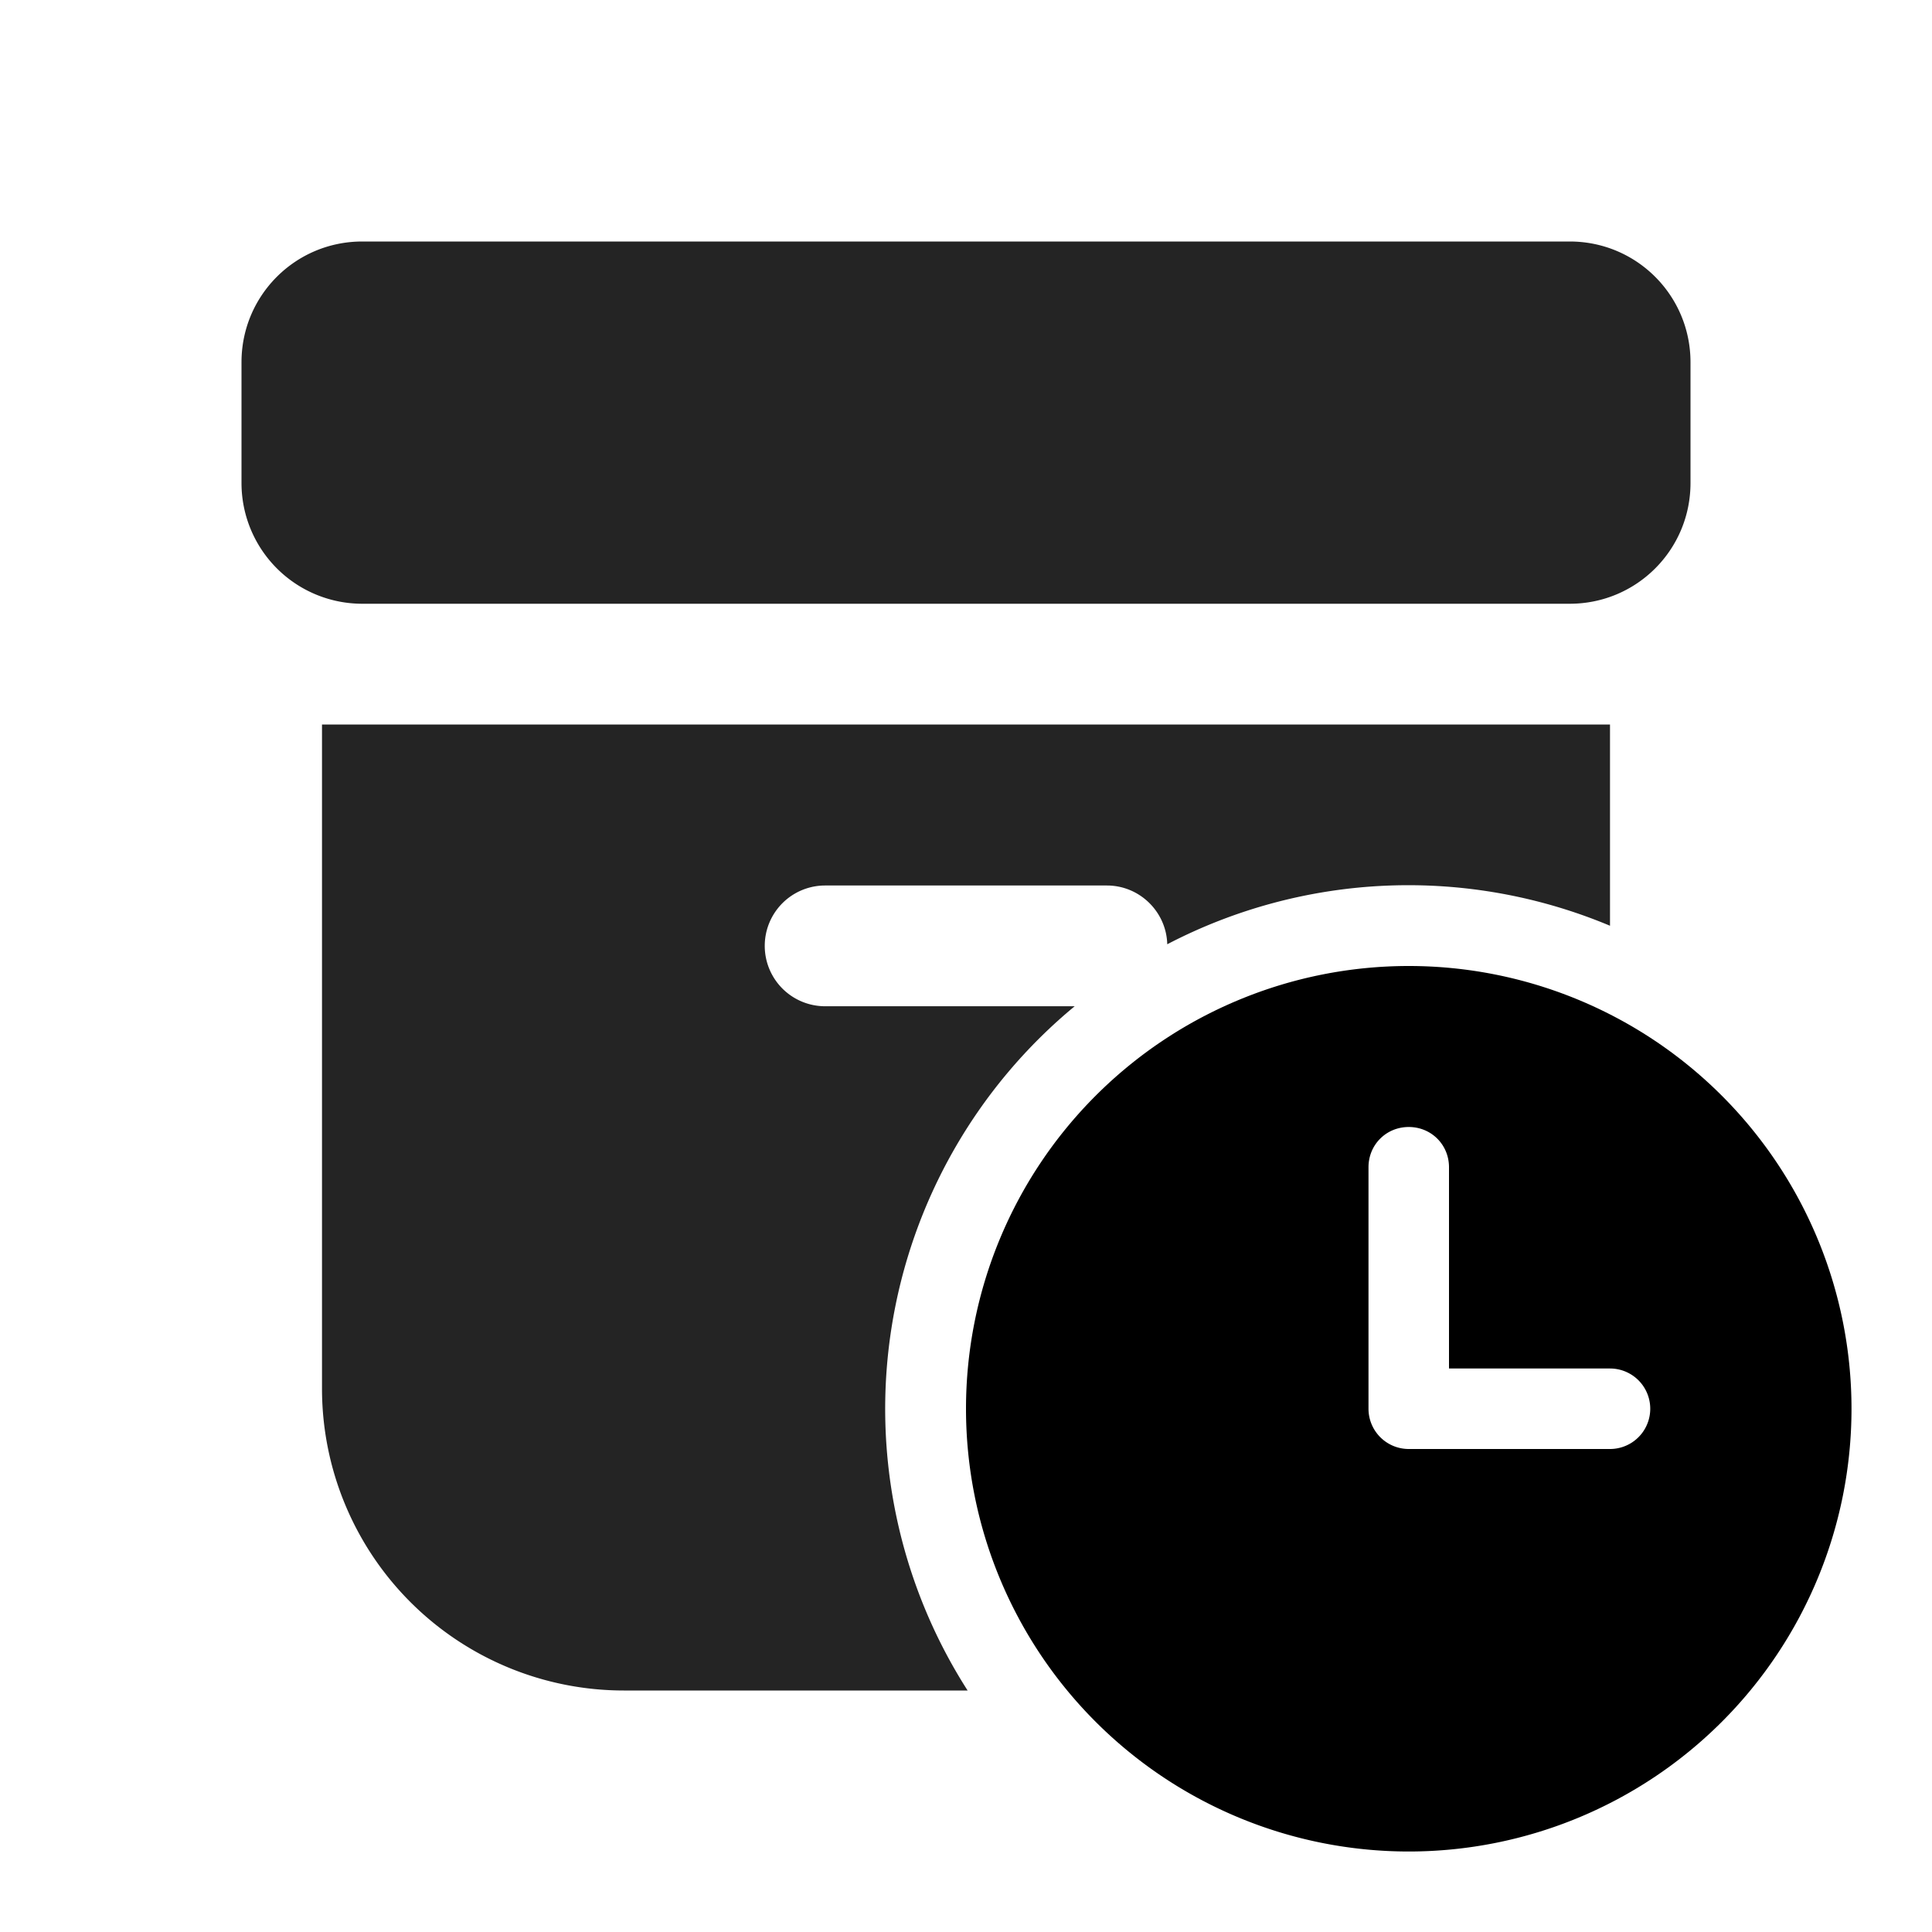
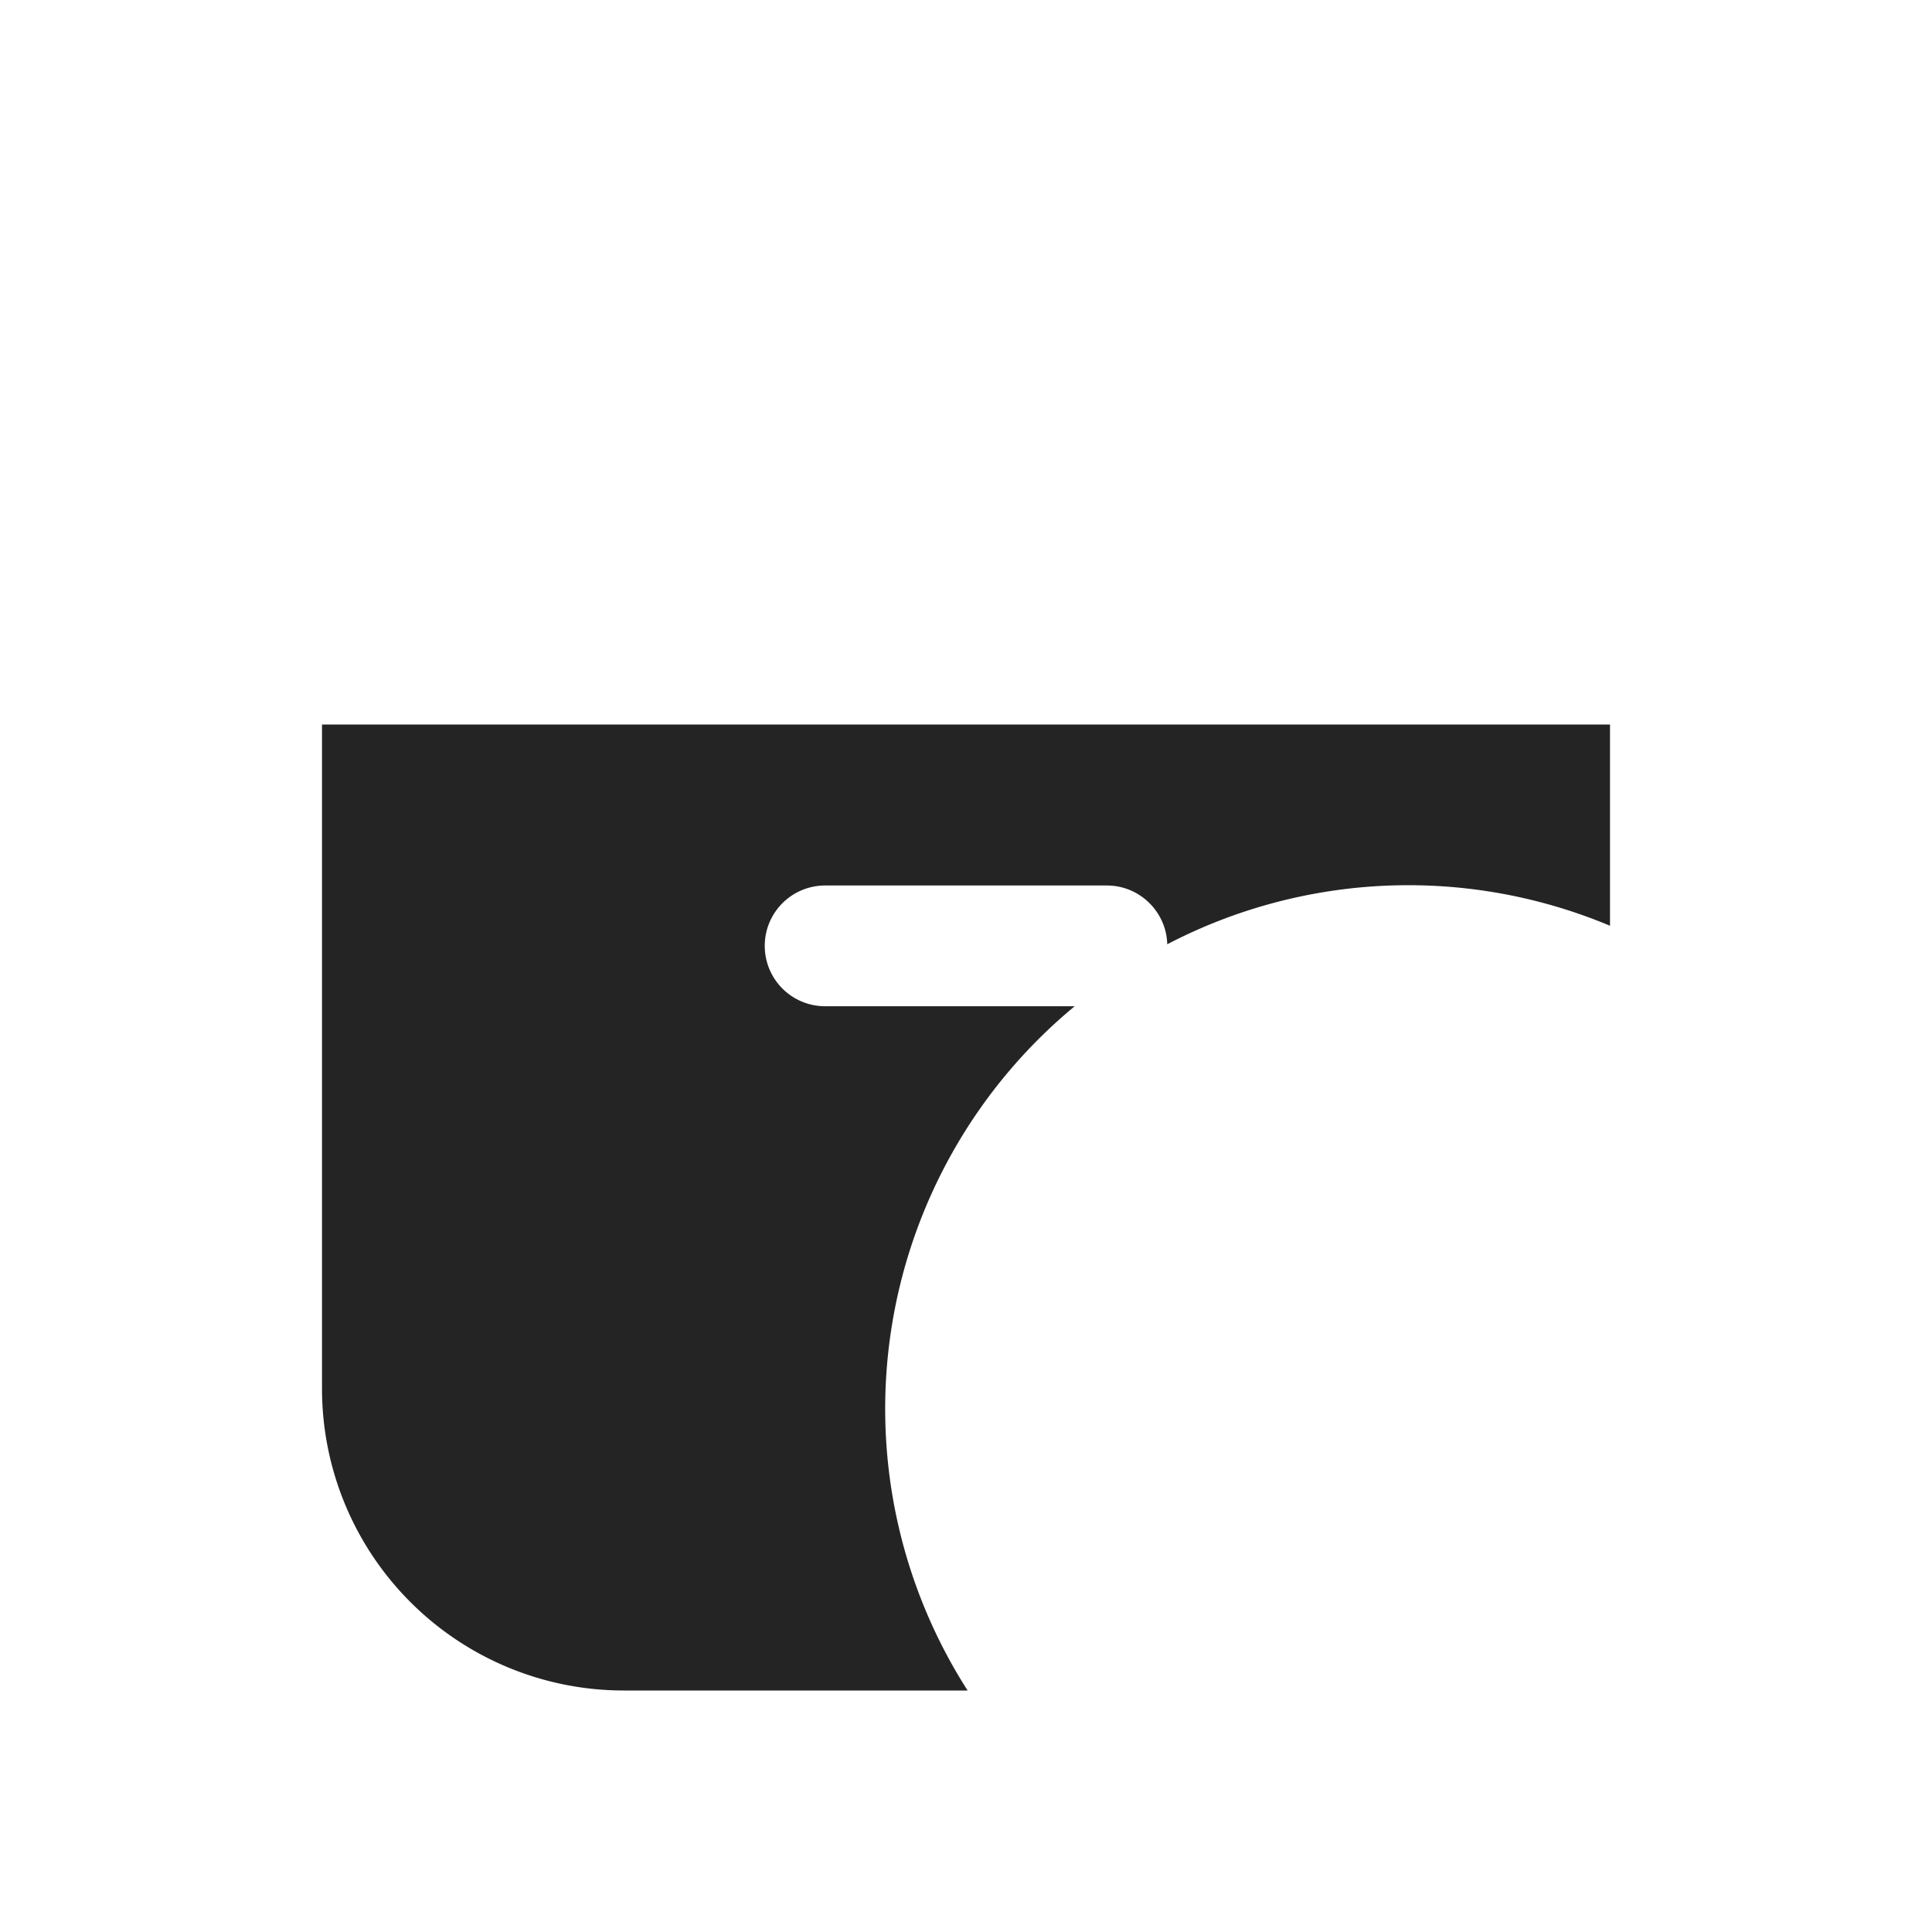
<svg xmlns="http://www.w3.org/2000/svg" width="24" height="24" viewBox="0 0 24 24">
-   <path d="M23 17.5a5.5 5.5 0 1 0-11 0 5.5 5.5 0 0 0 11 0ZM17.5 14c.28 0 .5.22.5.5V17h2a.5.5 0 0 1 0 1h-2.5a.5.5 0 0 1-.5-.5v-3c0-.28.22-.5.5-.5Z" />
  <path d="M20 11.5a6.48 6.48 0 0 0-5.5.23c-.01-.4-.34-.73-.75-.73h-3.5a.75.75 0 0 0 0 1.5h3.1a6.49 6.49 0 0 0-1.33 8.5H7.75A3.75 3.75 0 0 1 4 17.25V9h16v2.5Z" fill="#242424" />
-   <path d="M19.5 3c.83 0 1.5.67 1.5 1.5V6c0 .83-.67 1.5-1.5 1.5h-15A1.5 1.5 0 0 1 3 6V4.5C3 3.67 3.67 3 4.5 3h15Z" fill="#242424" />
</svg>